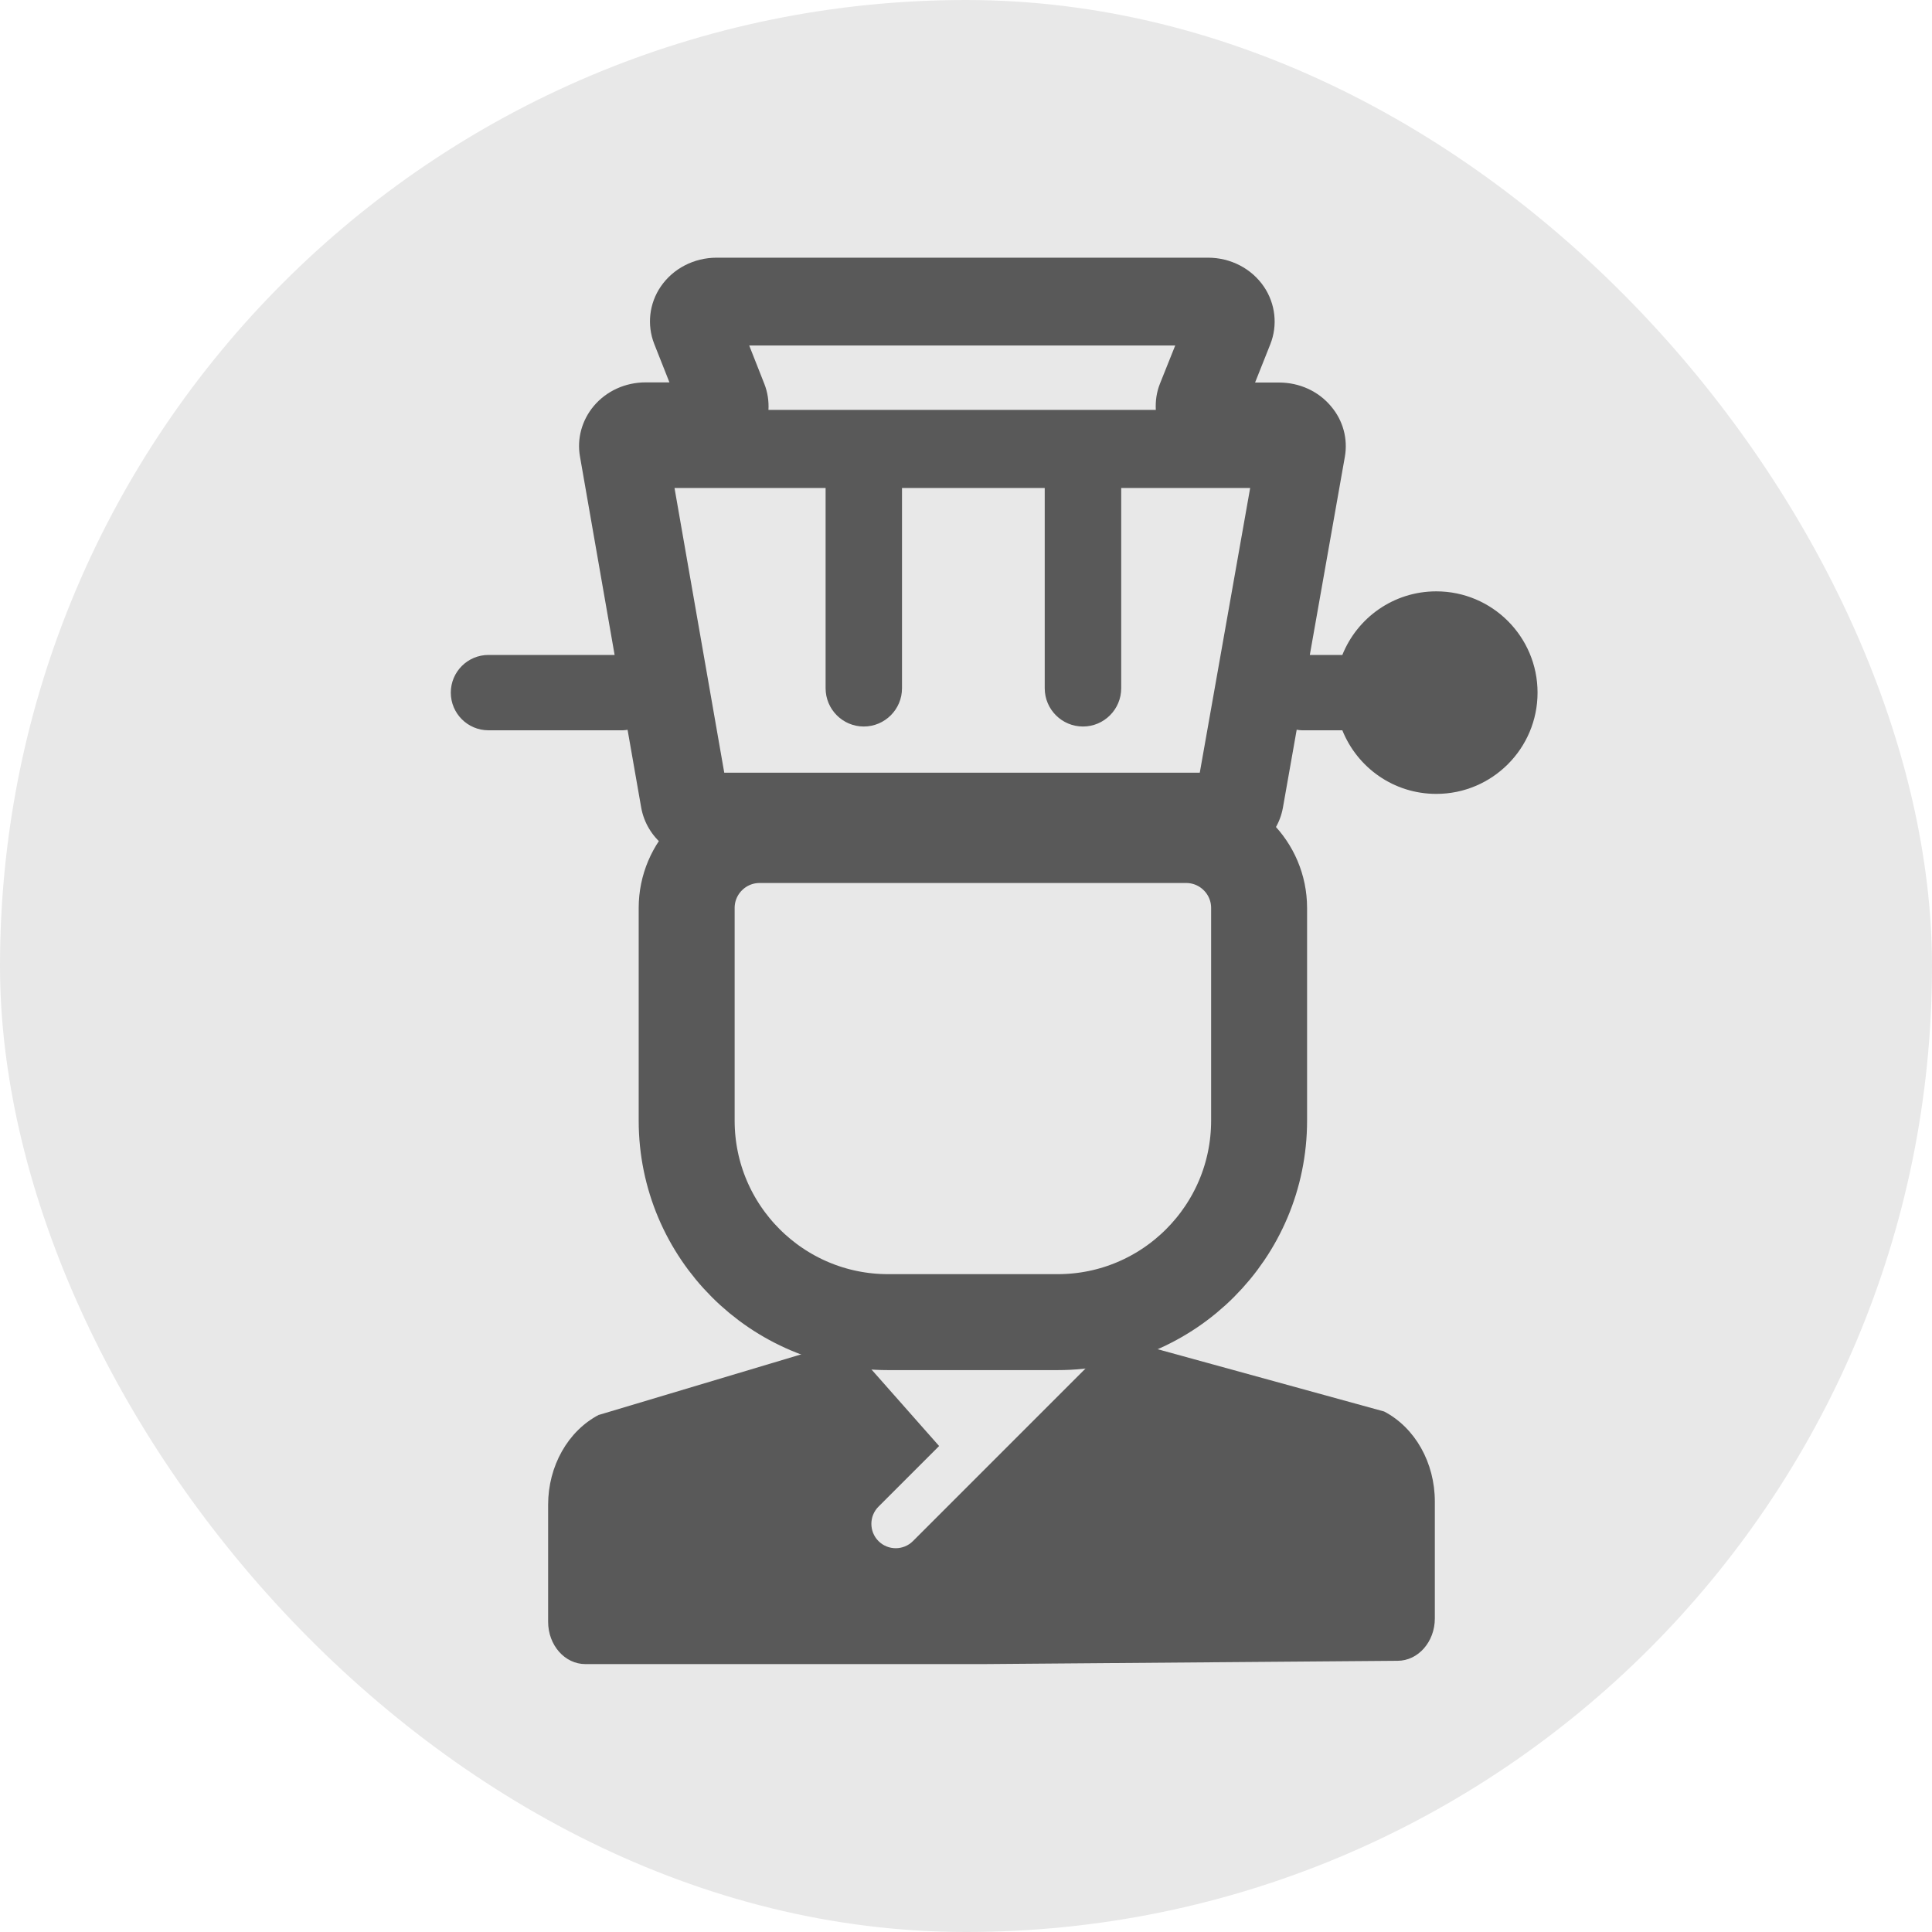
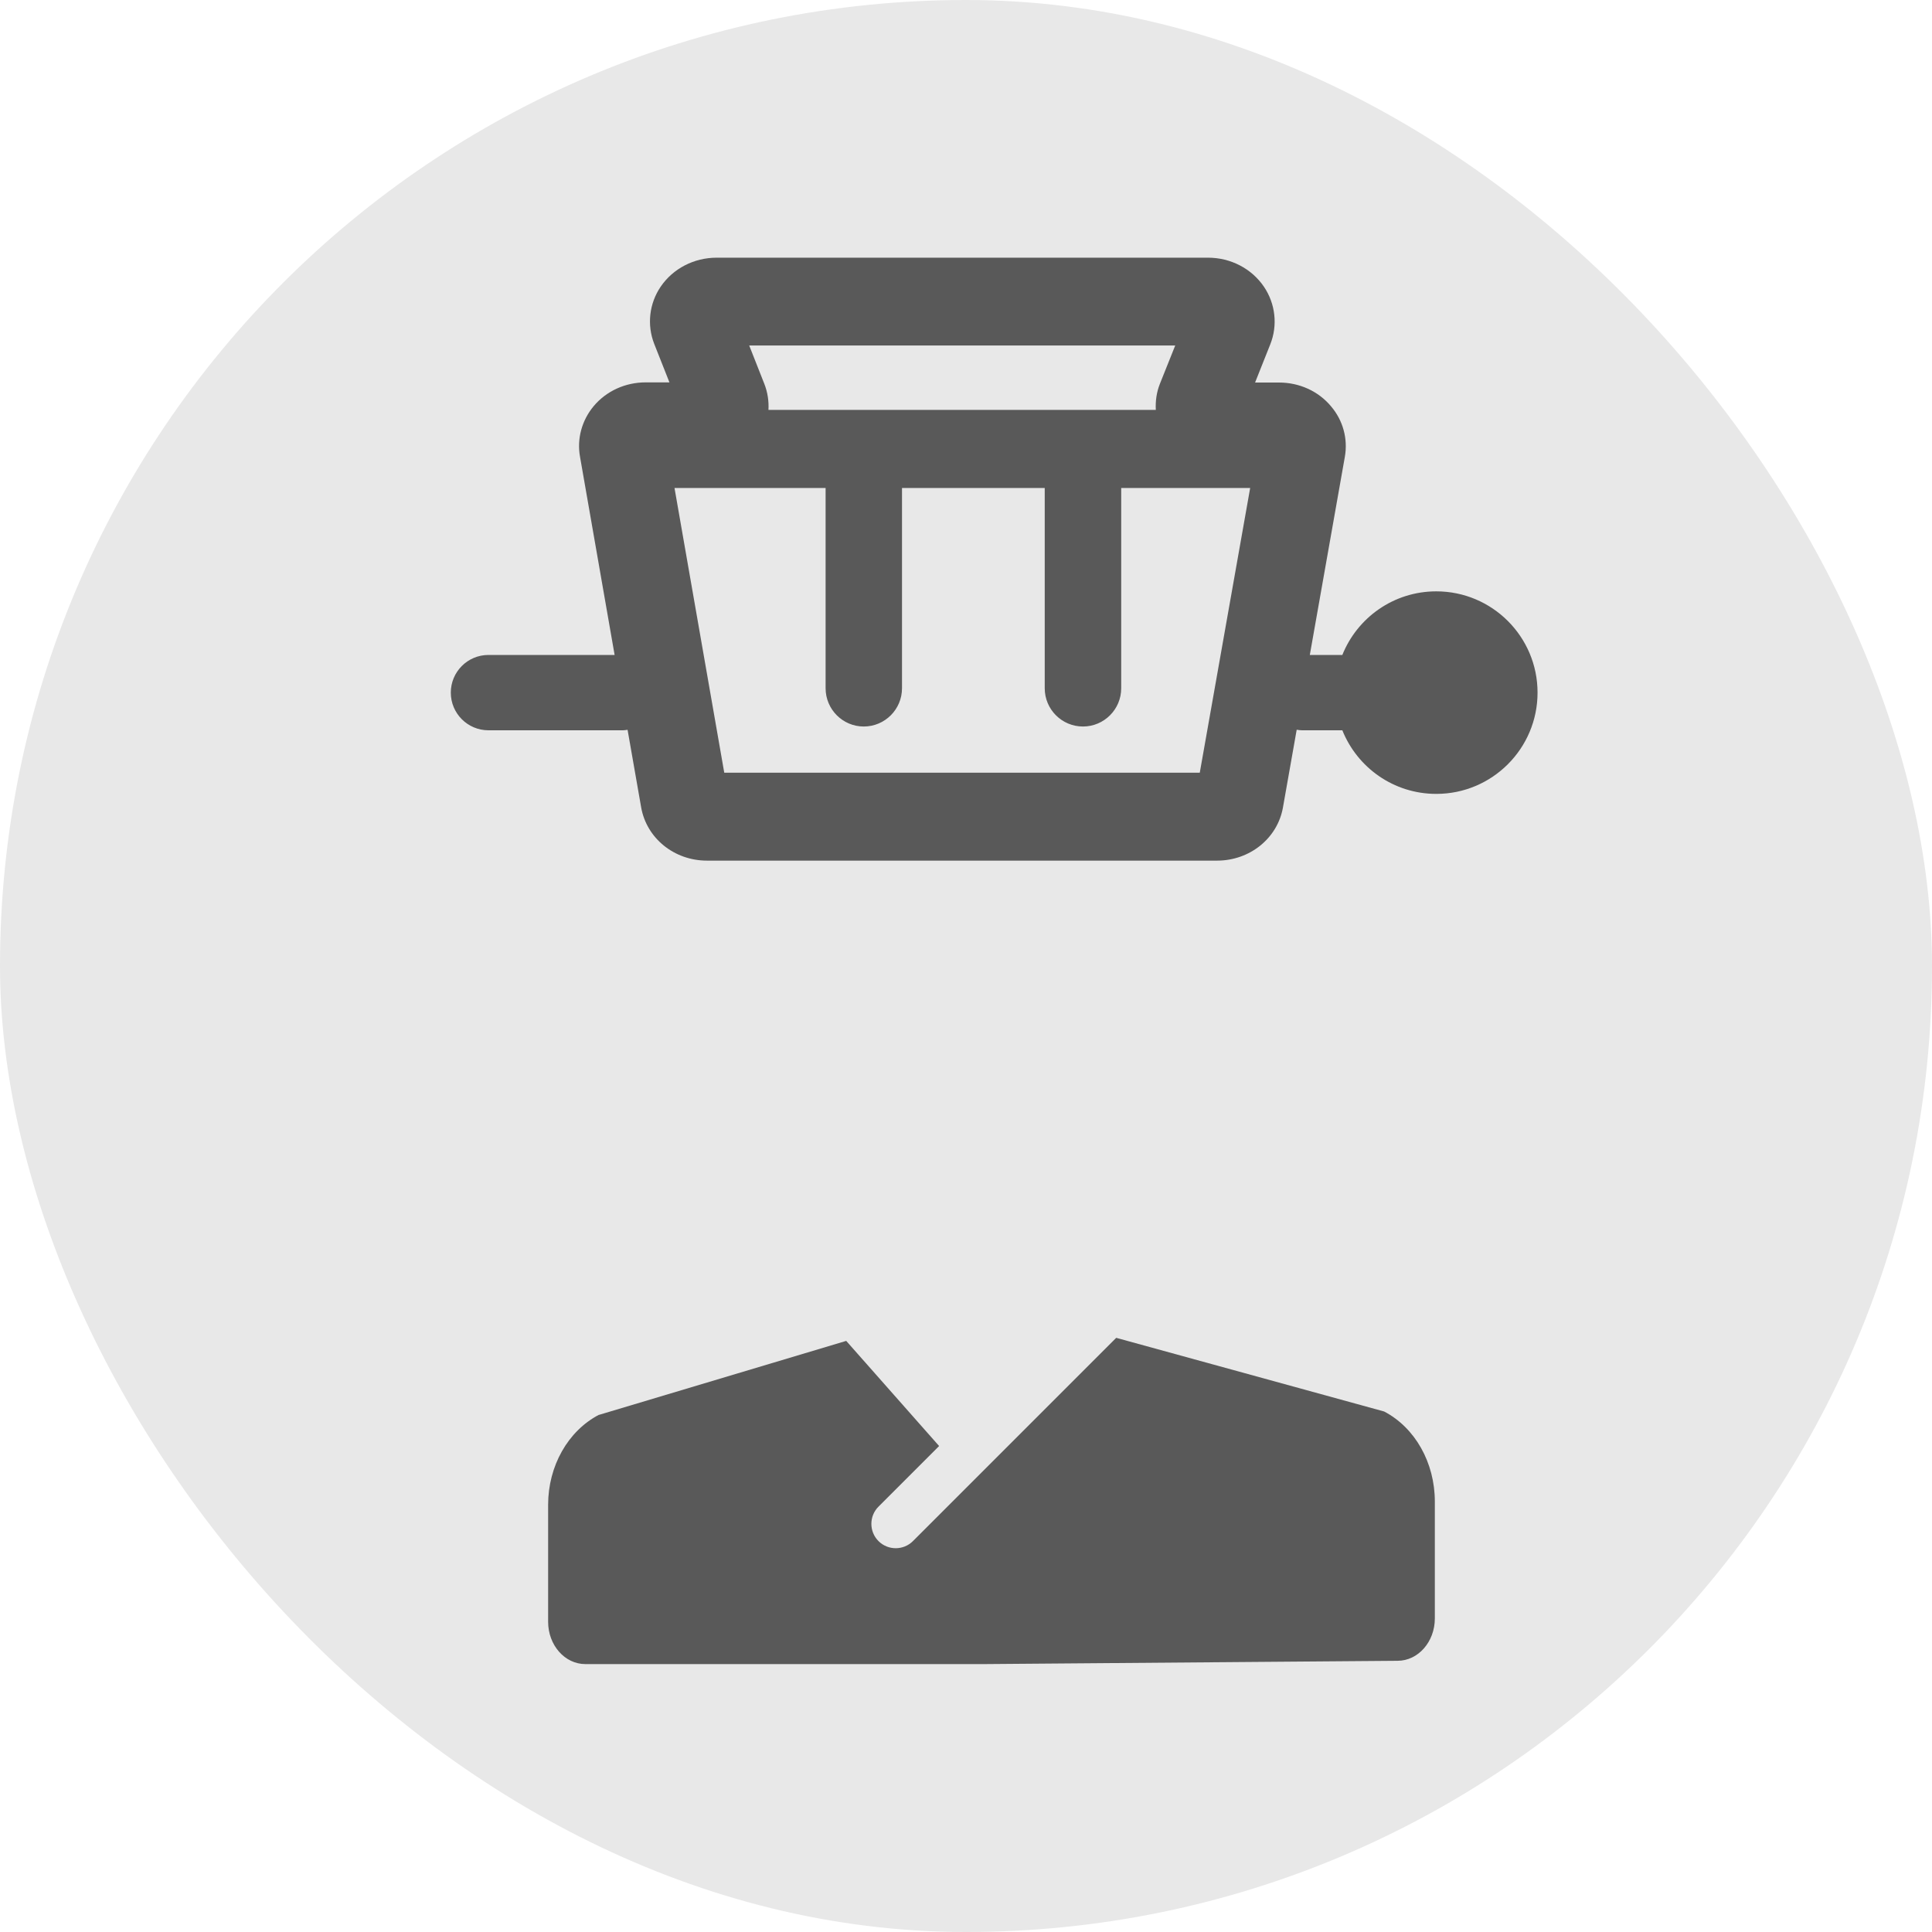
<svg xmlns="http://www.w3.org/2000/svg" width="24" height="24" viewBox="0 0 24 24" fill="none">
  <rect width="24" height="24" rx="12" fill="#E8E8E8" />
  <g clip-path="url(#clip0_2295_25862)">
-     <path d="M9.435 10.373H14.735C15.235 10.373 15.641 10.779 15.641 11.279V13.921C15.641 15.302 14.52 16.424 13.139 16.424H11.032C9.651 16.424 8.53 15.302 8.53 13.921V11.279C8.53 10.779 8.936 10.373 9.436 10.373H9.435Z" stroke="#595959" stroke-width="1.192" stroke-miterlimit="10" />
    <path d="M7.441 17.576L10.512 16.657L11.666 17.963L10.913 18.716C10.795 18.834 10.795 19.026 10.913 19.144C11.031 19.262 11.223 19.262 11.341 19.144L13.862 16.623C13.862 16.623 13.864 16.62 13.866 16.619L17.194 17.534C17.579 17.735 17.824 18.171 17.824 18.652V20.105C17.824 20.395 17.617 20.631 17.361 20.631L12.224 20.672H7.272C7.016 20.672 6.809 20.437 6.809 20.146V18.693C6.809 18.212 7.055 17.776 7.44 17.575L7.441 17.576Z" fill="#595959" />
    <path d="M17.842 7.346C17.312 7.346 16.861 7.673 16.675 8.136H16.271L16.706 5.676C16.746 5.452 16.684 5.223 16.535 5.048C16.378 4.859 16.141 4.752 15.889 4.752H15.591L15.78 4.277C15.874 4.041 15.844 3.774 15.702 3.563C15.549 3.337 15.289 3.201 15.006 3.201H8.903C8.621 3.201 8.361 3.336 8.208 3.56C8.064 3.771 8.035 4.037 8.127 4.272L8.316 4.75H8.021C7.768 4.75 7.533 4.857 7.375 5.045C7.228 5.221 7.165 5.45 7.205 5.673L7.635 8.136H6.068C5.809 8.136 5.6 8.346 5.6 8.604C5.6 8.862 5.809 9.072 6.068 9.072H7.738C7.758 9.072 7.778 9.068 7.796 9.066L7.965 10.031C8.033 10.413 8.375 10.691 8.782 10.691H15.119C15.525 10.691 15.869 10.414 15.937 10.032L16.108 9.065C16.129 9.068 16.151 9.072 16.173 9.072H16.675C16.861 9.535 17.312 9.862 17.842 9.862C18.536 9.862 19.1 9.299 19.1 8.604C19.1 7.909 18.536 7.346 17.842 7.346ZM14.599 4.292L14.409 4.767C14.367 4.872 14.352 4.983 14.358 5.092H9.546C9.552 4.983 9.536 4.873 9.495 4.769L9.307 4.292H14.599ZM14.904 9.599H8.997L8.379 6.062H10.256V8.55C10.256 8.812 10.469 9.025 10.73 9.025C10.992 9.025 11.205 8.812 11.205 8.55V6.062H12.978V8.55C12.978 8.812 13.191 9.025 13.453 9.025C13.715 9.025 13.928 8.812 13.928 8.55V6.062H15.53L14.904 9.599Z" fill="#595959" />
  </g>
  <defs>
    <clipPath id="clip0_2295_25862">
      <rect width="13.5" height="17.47" fill="white" transform="translate(5.6 3.2)" />
    </clipPath>
  </defs>
</svg>